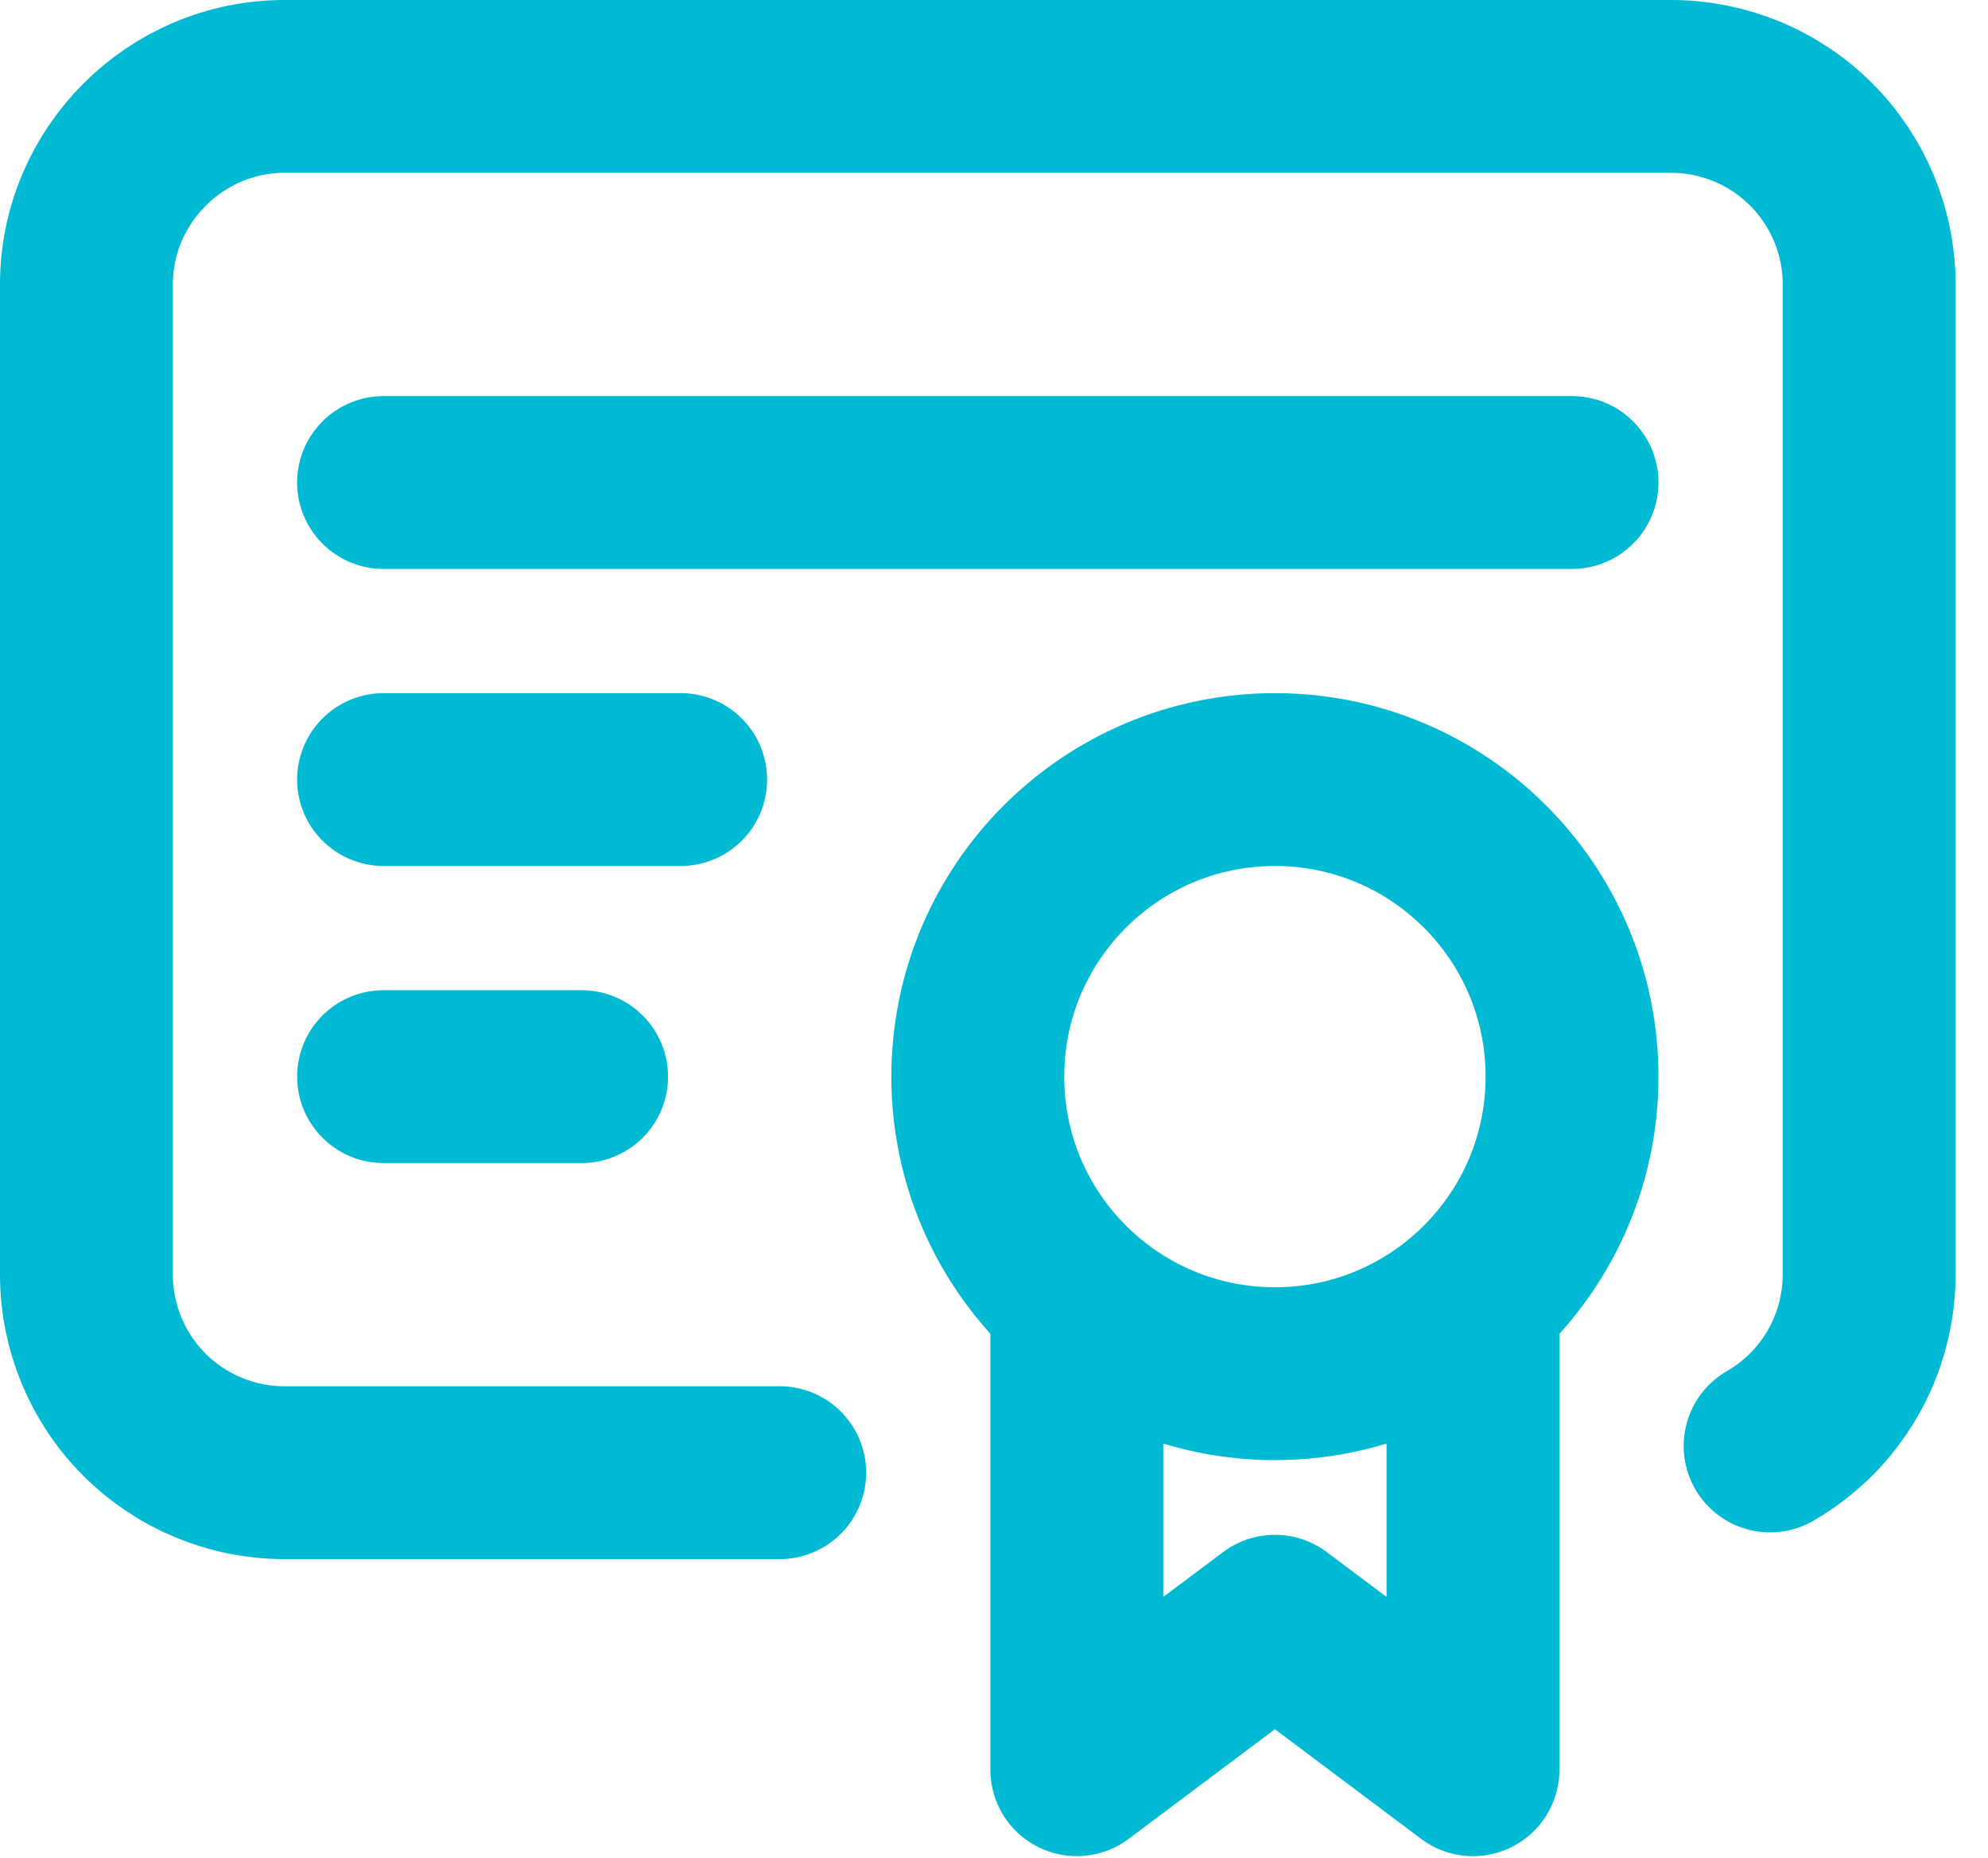
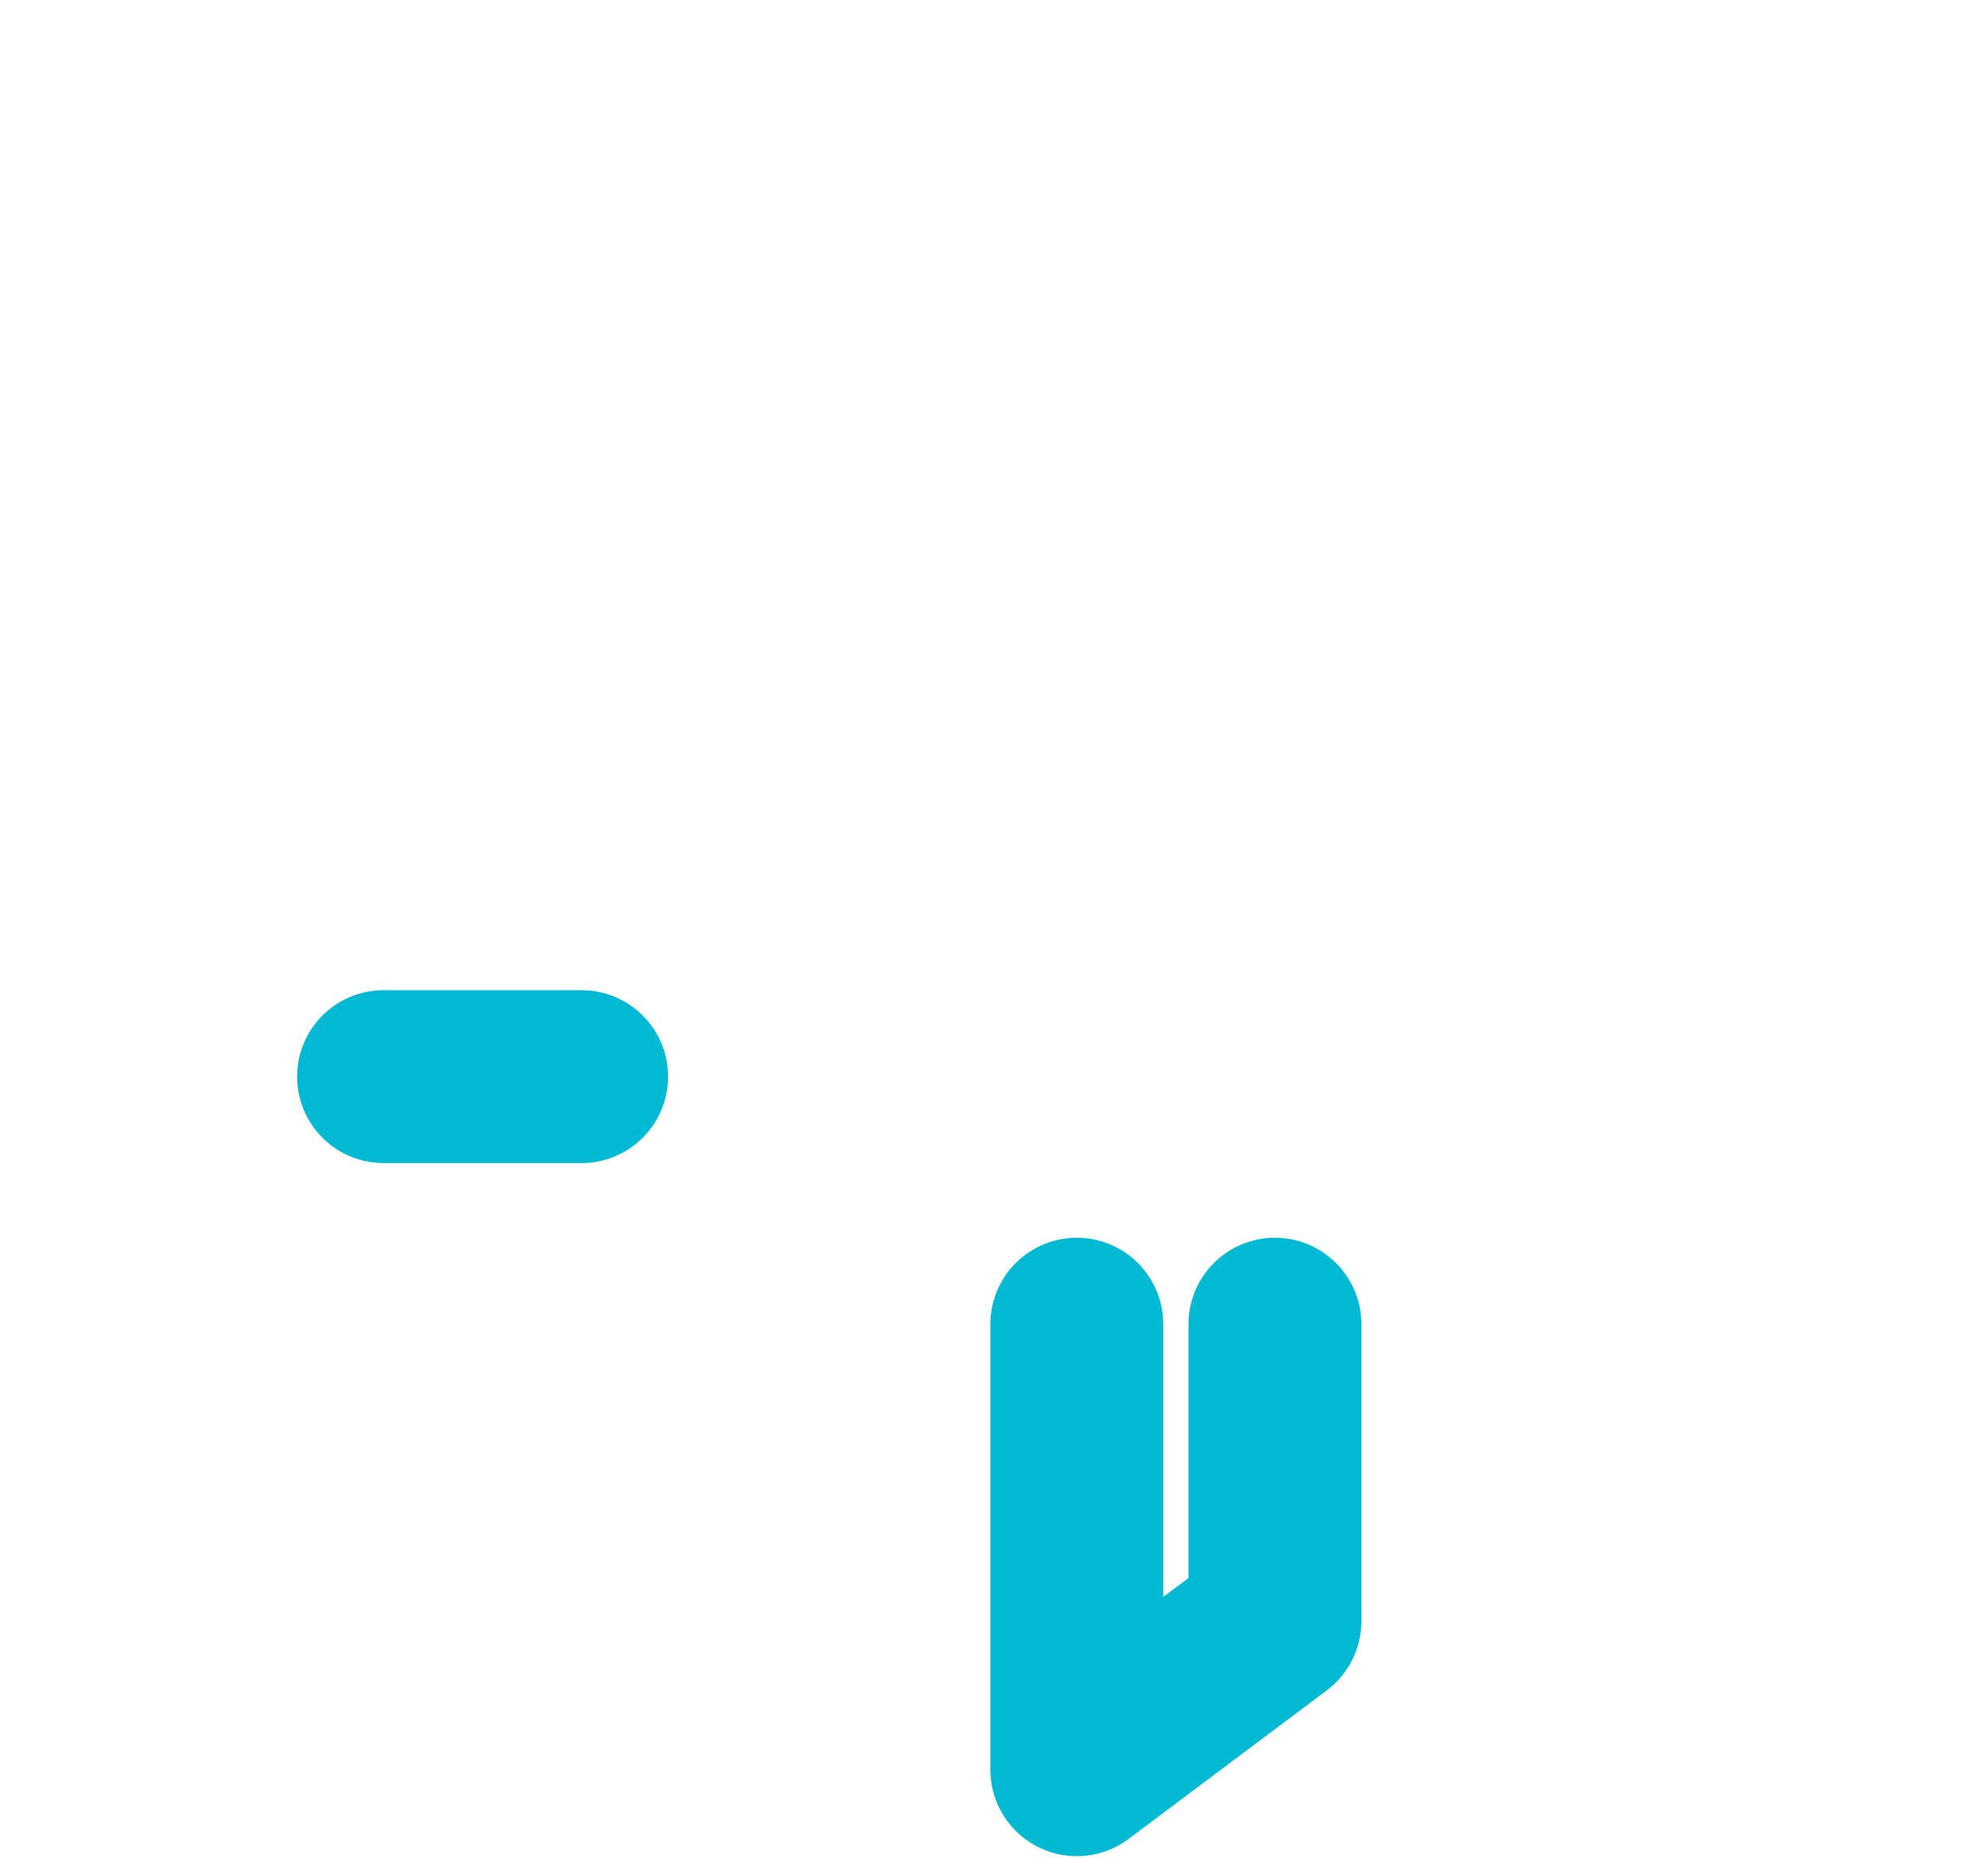
<svg xmlns="http://www.w3.org/2000/svg" width="46" height="43" viewBox="0 0 46 43" fill="none">
  <g id="ð¦ icon &quot;certificate&quot;">
-     <path id="Vector" d="M29.5 31.792C33.297 31.792 36.375 28.714 36.375 24.917C36.375 21.12 33.297 18.042 29.5 18.042C25.703 18.042 22.625 21.12 22.625 24.917C22.625 28.714 25.703 31.792 29.5 31.792Z" stroke="#00B9D2" stroke-width="4" stroke-linecap="round" stroke-linejoin="round" />
-     <path id="Vector_2" d="M24.916 30.646V40.958L29.5 37.521L34.083 40.958V30.646" stroke="#00B9D2" stroke-width="4" stroke-linecap="round" stroke-linejoin="round" />
-     <path id="Vector_3" d="M18.042 34.083H6.583C5.368 34.083 4.202 33.6 3.342 32.741C2.483 31.881 2 30.716 2 29.5V6.583C2 4.062 4.062 2 6.583 2H38.667C39.882 2 41.048 2.483 41.908 3.342C42.767 4.202 43.25 5.368 43.25 6.583V29.5C43.249 30.304 43.037 31.093 42.635 31.789C42.233 32.485 41.654 33.063 40.958 33.465" stroke="#00B9D2" stroke-width="4" stroke-linecap="round" stroke-linejoin="round" />
-     <path id="Vector_4" d="M8.875 11.167H36.375" stroke="#00B9D2" stroke-width="4" stroke-linecap="round" stroke-linejoin="round" />
-     <path id="Vector_5" d="M8.875 18.042H15.75" stroke="#00B9D2" stroke-width="4" stroke-linecap="round" stroke-linejoin="round" />
+     <path id="Vector_2" d="M24.916 30.646V40.958L29.5 37.521V30.646" stroke="#00B9D2" stroke-width="4" stroke-linecap="round" stroke-linejoin="round" />
    <path id="Vector_6" d="M8.875 24.917H13.458" stroke="#00B9D2" stroke-width="4" stroke-linecap="round" stroke-linejoin="round" />
  </g>
</svg>